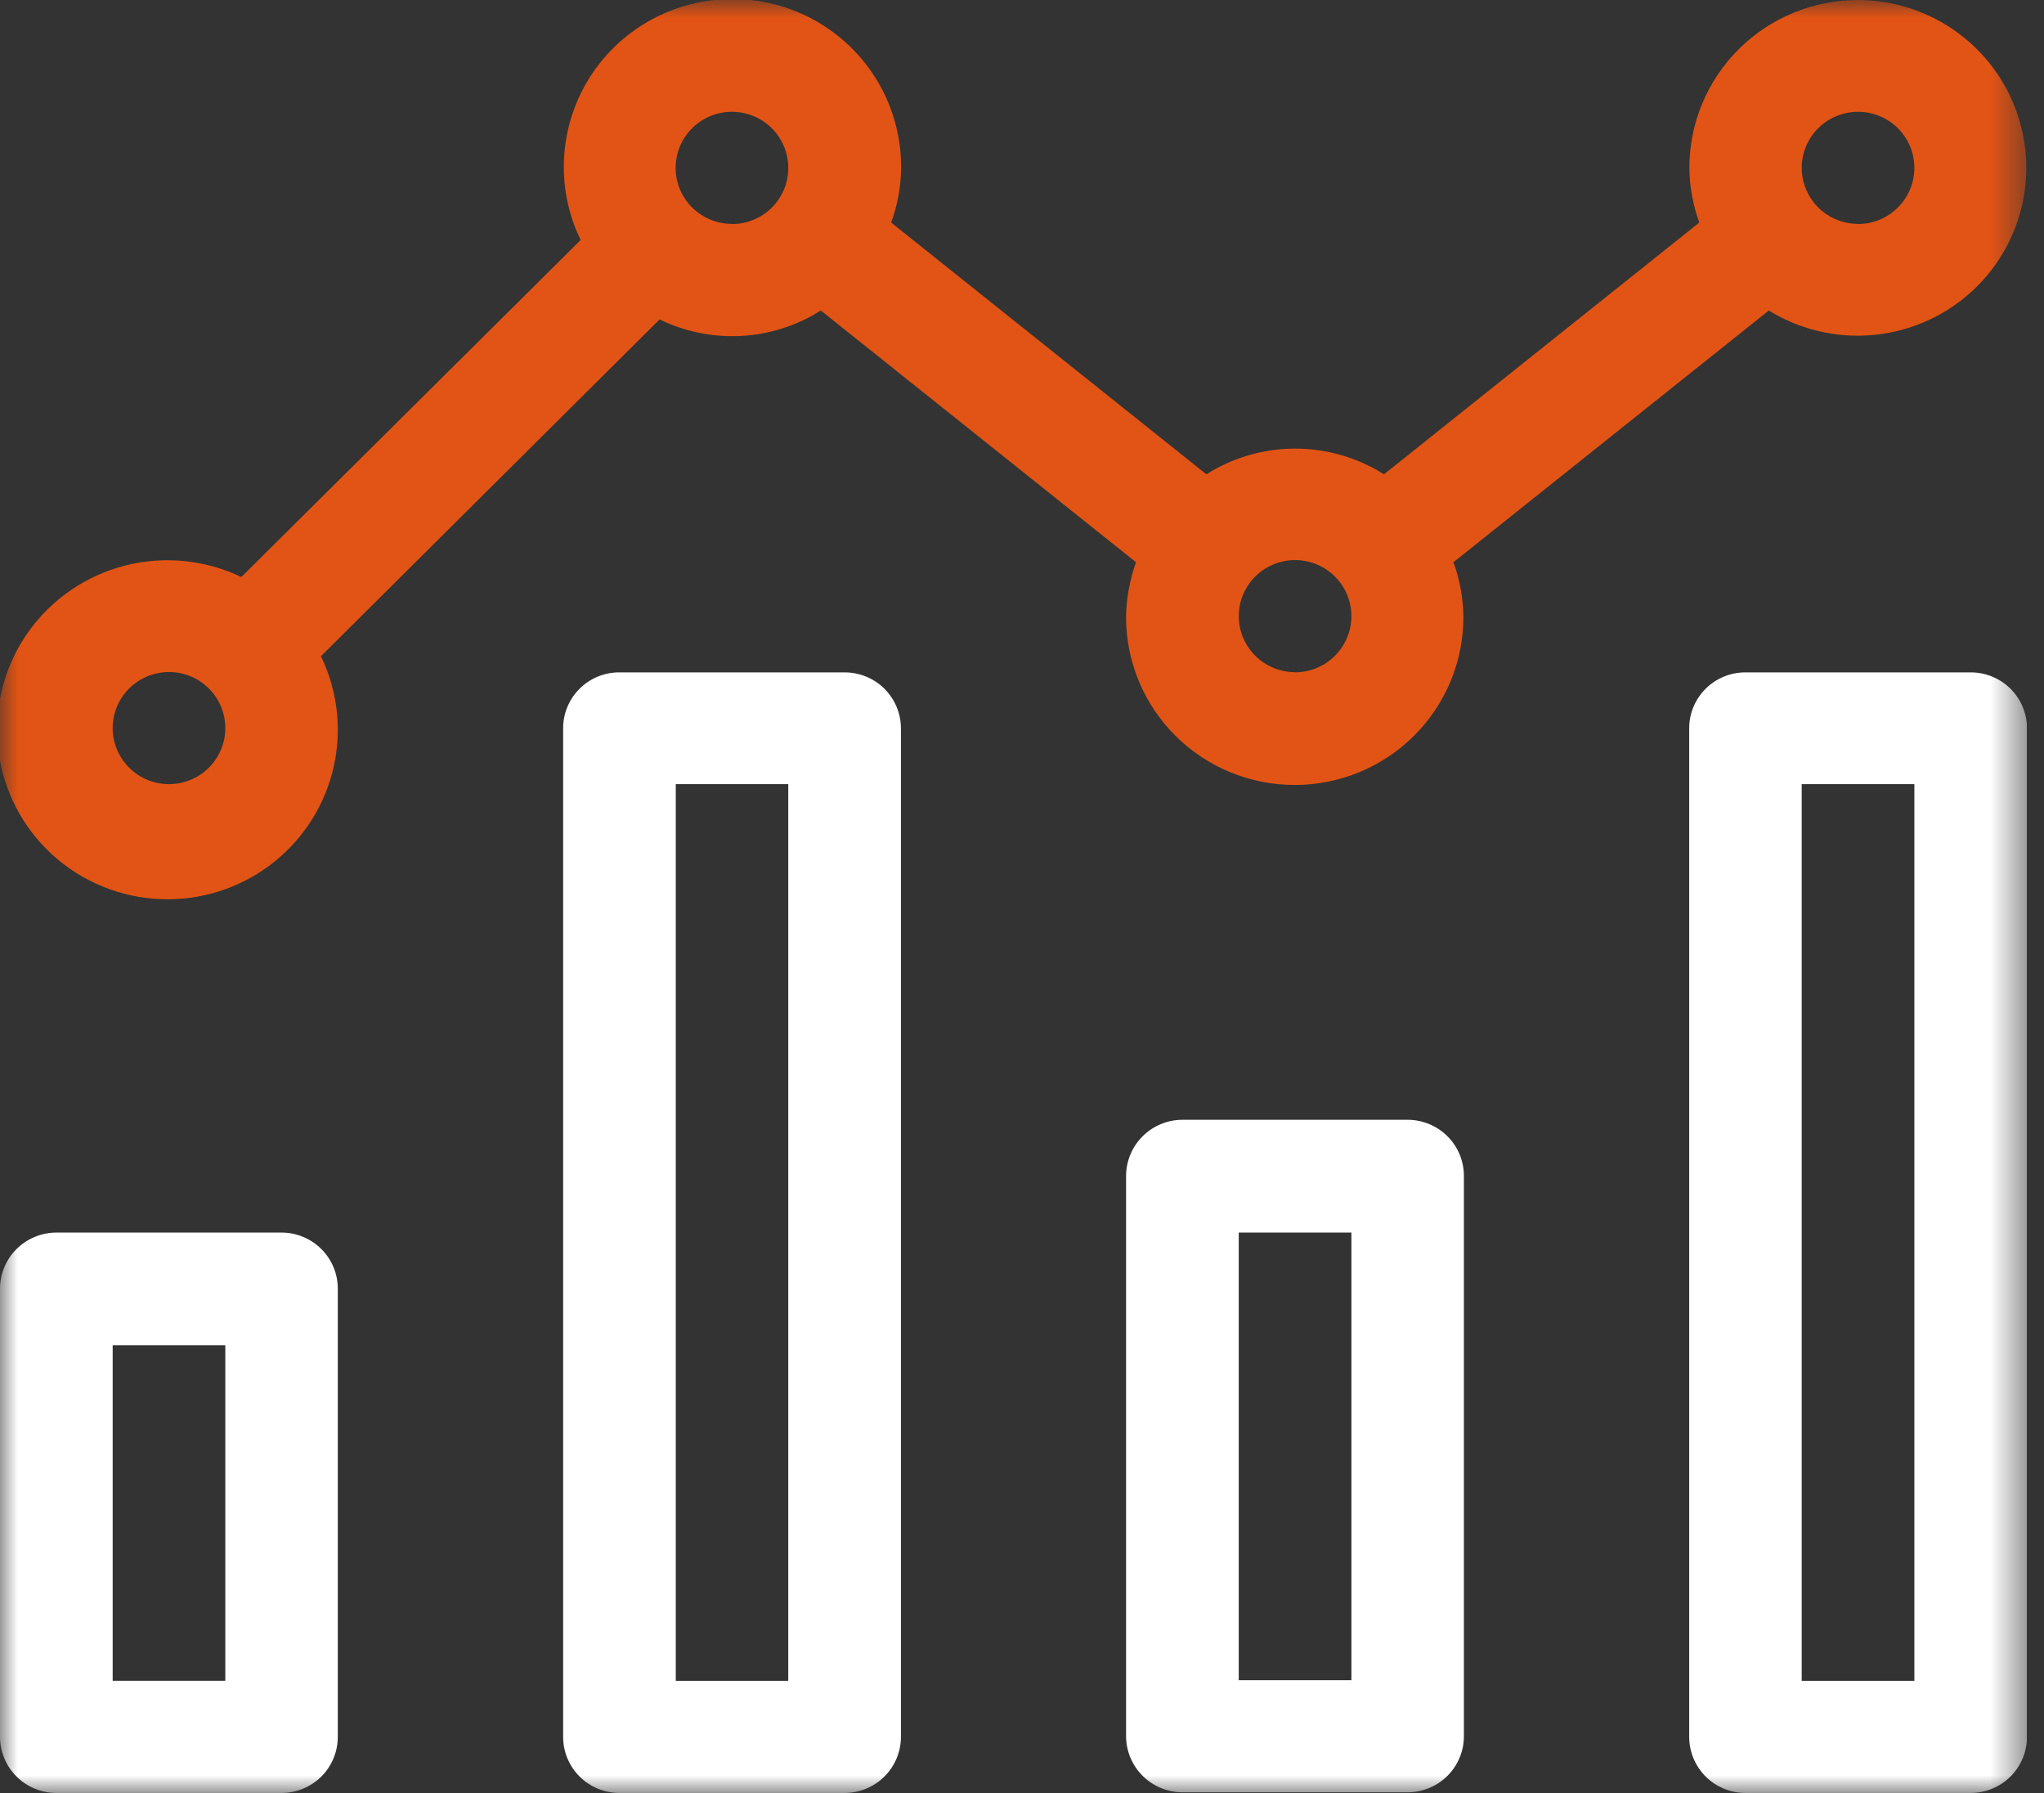
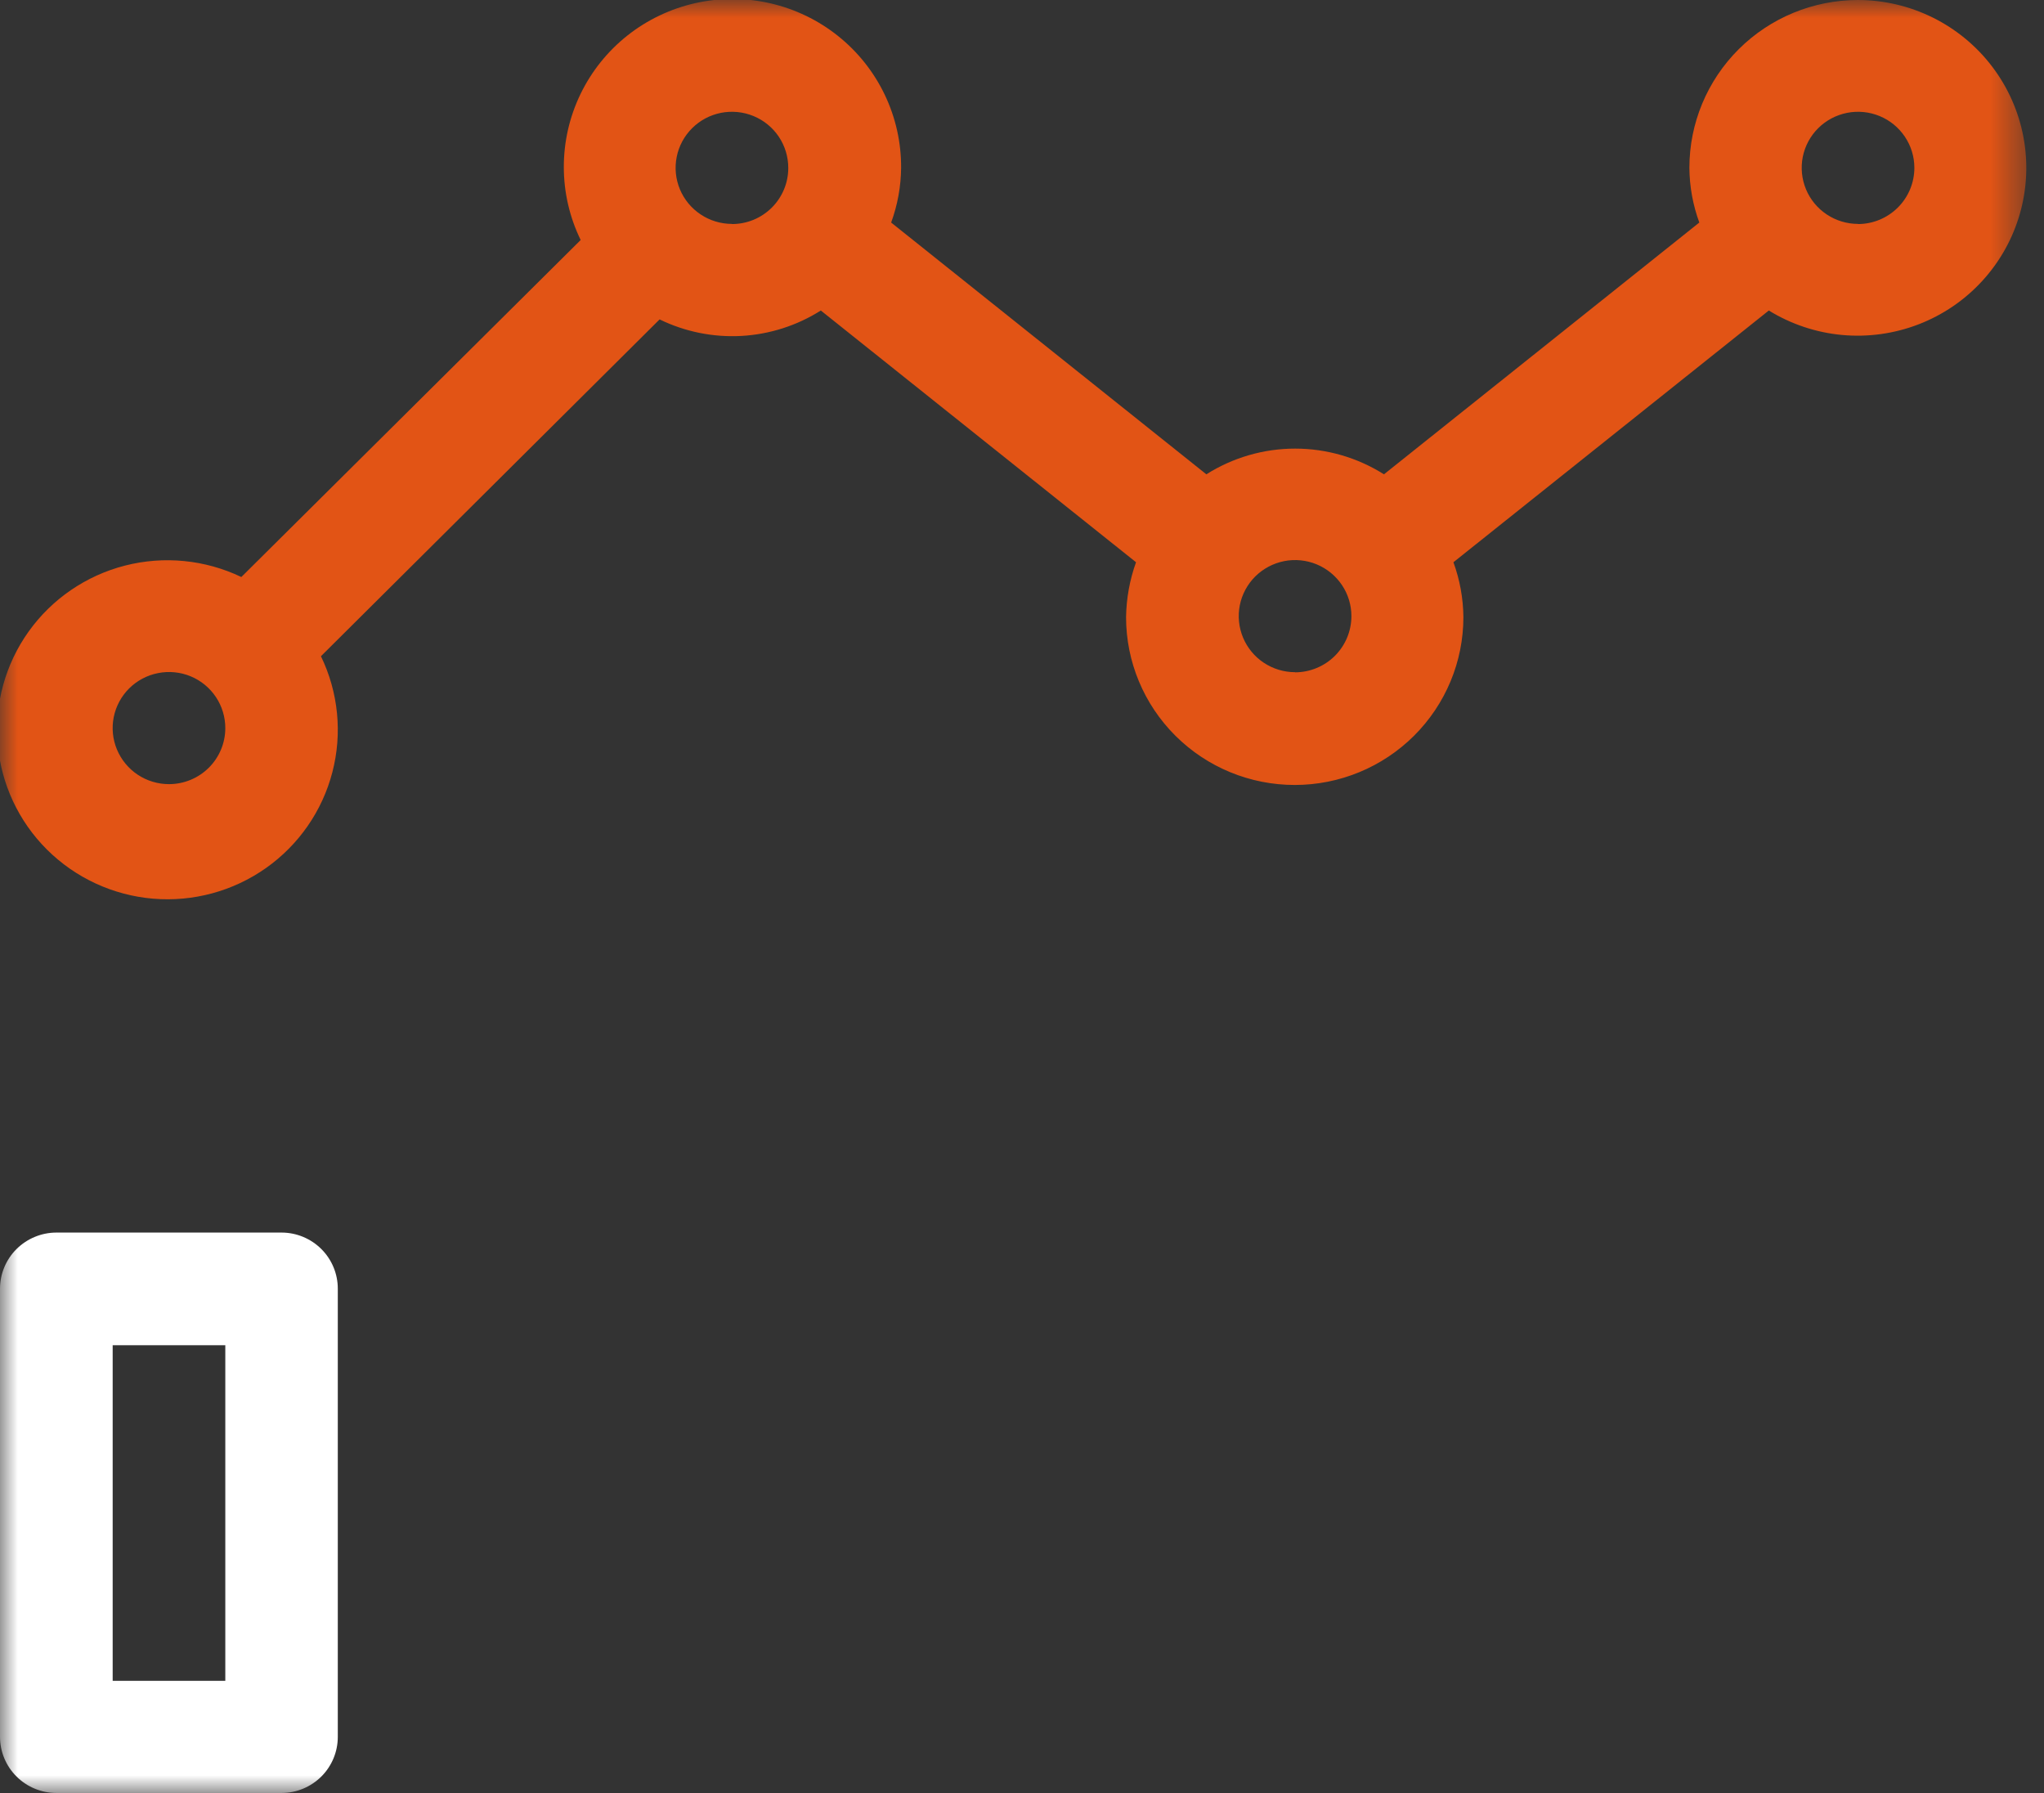
<svg xmlns="http://www.w3.org/2000/svg" width="57" height="50" viewBox="0 0 57 50" fill="none">
  <rect x="0" y="0" width="57" height="50" fill="#333333" stroke="none" />
  <g clip-path="url(#clip0_81_597)">
    <mask id="mask0_81_597" style="mask-type:luminance" maskUnits="userSpaceOnUse" x="0" y="0" width="57" height="50">
      <path d="M56.522 0H0V50H56.522V0Z" fill="white" />
    </mask>
    <g mask="url(#mask0_81_597)">
      <path d="M7.854 34.372H1.571C1.155 34.373 0.756 34.539 0.461 34.831C0.167 35.124 0.001 35.521 0 35.935V48.437C0.001 48.851 0.167 49.248 0.461 49.541C0.756 49.834 1.155 49.999 1.571 50H7.854C8.27 49.999 8.668 49.833 8.962 49.54C9.255 49.247 9.42 48.85 9.42 48.437V35.935C9.42 35.522 9.255 35.125 8.962 34.832C8.668 34.539 8.27 34.373 7.854 34.372ZM6.283 46.873H3.142V37.513H6.283V46.873Z" fill="white" />
-       <path d="M54.956 18.75H48.672C48.466 18.75 48.262 18.79 48.072 18.869C47.882 18.947 47.709 19.062 47.563 19.208C47.418 19.353 47.302 19.525 47.224 19.715C47.145 19.904 47.105 20.108 47.106 20.313V48.437C47.106 48.851 47.271 49.248 47.565 49.541C47.858 49.834 48.257 49.999 48.672 50H54.956C55.372 49.999 55.771 49.834 56.065 49.541C56.359 49.248 56.525 48.851 56.526 48.437V20.313C56.526 19.898 56.361 19.501 56.066 19.207C55.772 18.914 55.372 18.75 54.956 18.75ZM53.385 46.874H50.243V21.867H53.385V46.874Z" fill="white" />
-       <path d="M23.553 18.75H17.274C17.068 18.749 16.863 18.789 16.673 18.867C16.482 18.946 16.308 19.061 16.162 19.206C16.016 19.351 15.901 19.524 15.822 19.714C15.743 19.904 15.703 20.107 15.704 20.313V48.437C15.704 48.852 15.869 49.249 16.164 49.542C16.458 49.835 16.858 50 17.274 50H23.553C23.969 49.999 24.368 49.834 24.663 49.541C24.957 49.248 25.123 48.851 25.124 48.437V20.313C25.124 19.898 24.958 19.501 24.664 19.207C24.369 18.914 23.97 18.75 23.553 18.75ZM21.982 46.874H18.845V21.867H21.982V46.874Z" fill="white" />
-       <path d="M39.252 31.227H32.973C32.557 31.228 32.158 31.393 31.864 31.686C31.57 31.979 31.404 32.376 31.402 32.79V48.418C31.404 48.832 31.57 49.229 31.864 49.522C32.158 49.815 32.557 49.98 32.973 49.981H39.252C39.458 49.981 39.663 49.941 39.853 49.862C40.044 49.784 40.217 49.669 40.363 49.523C40.509 49.378 40.624 49.206 40.703 49.016C40.782 48.827 40.823 48.623 40.823 48.418V32.809C40.825 32.602 40.786 32.397 40.709 32.205C40.631 32.013 40.516 31.839 40.37 31.692C40.223 31.544 40.049 31.428 39.858 31.348C39.666 31.268 39.46 31.227 39.252 31.227ZM37.686 46.855H34.544V34.372H37.686V46.855Z" fill="white" />
-       <path d="M51.814 5.42924e-05C50.567 5.42924e-05 49.37 0.493 48.488 1.371C47.606 2.249 47.111 3.439 47.111 4.68C47.115 5.201 47.209 5.717 47.388 6.206L38.594 13.227C37.853 12.759 36.994 12.51 36.117 12.51C35.24 12.51 34.382 12.759 33.641 13.227L24.851 6.206C25.03 5.717 25.124 5.201 25.129 4.68C25.133 3.976 24.977 3.279 24.673 2.643C24.369 2.006 23.924 1.446 23.372 1.005C22.82 0.563 22.175 0.252 21.485 0.093C20.795 -0.066 20.078 -0.067 19.387 0.088C18.697 0.244 18.05 0.552 17.496 0.991C16.942 1.43 16.495 1.988 16.188 2.623C15.881 3.258 15.722 3.954 15.723 4.659C15.723 5.363 15.884 6.059 16.193 6.693L6.73 16.091C5.719 15.607 4.569 15.494 3.483 15.773C2.397 16.052 1.445 16.705 0.796 17.615C0.147 18.526 -0.158 19.636 -0.063 20.748C0.031 21.86 0.518 22.904 1.311 23.693C2.104 24.482 3.153 24.967 4.27 25.061C5.388 25.155 6.503 24.852 7.418 24.206C8.333 23.56 8.989 22.613 9.269 21.532C9.55 20.451 9.437 19.306 8.95 18.3L18.394 8.907C19.102 9.252 19.887 9.411 20.674 9.368C21.462 9.324 22.225 9.08 22.89 8.659L31.68 15.679C31.503 16.171 31.41 16.688 31.402 17.21C31.402 18.451 31.898 19.641 32.78 20.519C33.662 21.397 34.858 21.89 36.106 21.89C37.353 21.89 38.549 21.397 39.431 20.519C40.313 19.641 40.809 18.451 40.809 17.21C40.804 16.688 40.71 16.17 40.531 15.679L49.326 8.659C49.945 9.04 50.644 9.274 51.368 9.341C52.093 9.408 52.823 9.306 53.502 9.045C54.181 8.783 54.789 8.369 55.279 7.833C55.77 7.298 56.128 6.657 56.327 5.96C56.526 5.264 56.56 4.531 56.426 3.819C56.292 3.107 55.994 2.436 55.555 1.858C55.116 1.28 54.549 0.812 53.897 0.489C53.245 0.167 52.528 -0.001 51.8 5.42924e-05H51.814ZM4.712 21.867C4.402 21.867 4.098 21.775 3.839 21.603C3.581 21.431 3.38 21.186 3.261 20.901C3.142 20.615 3.111 20.3 3.172 19.997C3.233 19.693 3.383 19.415 3.603 19.196C3.824 18.978 4.104 18.829 4.409 18.77C4.714 18.71 5.03 18.741 5.317 18.86C5.604 18.979 5.849 19.18 6.021 19.438C6.193 19.696 6.284 19.999 6.283 20.308C6.282 20.722 6.116 21.118 5.822 21.41C5.527 21.703 5.128 21.867 4.712 21.867ZM20.411 6.244C20.101 6.244 19.797 6.152 19.539 5.98C19.28 5.808 19.079 5.564 18.96 5.279C18.841 4.993 18.81 4.679 18.871 4.375C18.931 4.072 19.081 3.794 19.301 3.575C19.52 3.356 19.8 3.208 20.105 3.147C20.41 3.087 20.726 3.118 21.012 3.236C21.3 3.354 21.545 3.555 21.718 3.812C21.89 4.069 21.982 4.371 21.982 4.68C21.983 4.886 21.943 5.09 21.864 5.28C21.785 5.47 21.67 5.643 21.524 5.789C21.378 5.934 21.205 6.05 21.014 6.129C20.823 6.208 20.618 6.248 20.411 6.248V6.244ZM36.115 18.745C35.804 18.745 35.501 18.653 35.242 18.481C34.984 18.31 34.783 18.065 34.664 17.78C34.545 17.494 34.514 17.18 34.574 16.877C34.635 16.573 34.785 16.295 35.004 16.076C35.224 15.858 35.504 15.709 35.809 15.648C36.113 15.588 36.429 15.619 36.716 15.737C37.003 15.856 37.248 16.056 37.421 16.313C37.594 16.57 37.686 16.872 37.686 17.181C37.686 17.597 37.52 17.995 37.226 18.289C36.932 18.582 36.532 18.748 36.115 18.749V18.745ZM51.814 6.244C51.503 6.244 51.2 6.152 50.941 5.98C50.683 5.808 50.481 5.564 50.363 5.279C50.244 4.993 50.213 4.679 50.273 4.375C50.334 4.072 50.483 3.794 50.703 3.575C50.923 3.356 51.203 3.208 51.508 3.147C51.812 3.087 52.128 3.118 52.415 3.236C52.702 3.354 52.947 3.555 53.12 3.812C53.293 4.069 53.385 4.371 53.385 4.68C53.385 5.095 53.219 5.494 52.925 5.787C52.63 6.081 52.231 6.247 51.814 6.248V6.244Z" fill="#E25415" />
+       <path d="M51.814 5.42924e-05C50.567 5.42924e-05 49.37 0.493 48.488 1.371C47.606 2.249 47.111 3.439 47.111 4.68C47.115 5.201 47.209 5.717 47.388 6.206L38.594 13.227C37.853 12.759 36.994 12.51 36.117 12.51C35.24 12.51 34.382 12.759 33.641 13.227L24.851 6.206C25.03 5.717 25.124 5.201 25.129 4.68C25.133 3.976 24.977 3.279 24.673 2.643C24.369 2.006 23.924 1.446 23.372 1.005C22.82 0.563 22.175 0.252 21.485 0.093C20.795 -0.066 20.078 -0.067 19.387 0.088C18.697 0.244 18.05 0.552 17.496 0.991C16.942 1.43 16.495 1.988 16.188 2.623C15.881 3.258 15.722 3.954 15.723 4.659C15.723 5.363 15.884 6.059 16.193 6.693L6.73 16.091C5.719 15.607 4.569 15.494 3.483 15.773C2.397 16.052 1.445 16.705 0.796 17.615C0.147 18.526 -0.158 19.636 -0.063 20.748C0.031 21.86 0.518 22.904 1.311 23.693C2.104 24.482 3.153 24.967 4.27 25.061C5.388 25.155 6.503 24.852 7.418 24.206C8.333 23.56 8.989 22.613 9.269 21.532C9.55 20.451 9.437 19.306 8.95 18.3L18.394 8.907C19.102 9.252 19.887 9.411 20.674 9.368C21.462 9.324 22.225 9.08 22.89 8.659L31.68 15.679C31.503 16.171 31.41 16.688 31.402 17.21C31.402 18.451 31.898 19.641 32.78 20.519C33.662 21.397 34.858 21.89 36.106 21.89C37.353 21.89 38.549 21.397 39.431 20.519C40.313 19.641 40.809 18.451 40.809 17.21C40.804 16.688 40.71 16.17 40.531 15.679L49.326 8.659C49.945 9.04 50.644 9.274 51.368 9.341C52.093 9.408 52.823 9.306 53.502 9.045C54.181 8.783 54.789 8.369 55.279 7.833C55.77 7.298 56.128 6.657 56.327 5.96C56.526 5.264 56.56 4.531 56.426 3.819C56.292 3.107 55.994 2.436 55.555 1.858C55.116 1.28 54.549 0.812 53.897 0.489C53.245 0.167 52.528 -0.001 51.8 5.42924e-05H51.814ZM4.712 21.867C4.402 21.867 4.098 21.775 3.839 21.603C3.581 21.431 3.38 21.186 3.261 20.901C3.142 20.615 3.111 20.3 3.172 19.997C3.233 19.693 3.383 19.415 3.603 19.196C3.824 18.978 4.104 18.829 4.409 18.77C4.714 18.71 5.03 18.741 5.317 18.86C5.604 18.979 5.849 19.18 6.021 19.438C6.193 19.696 6.284 19.999 6.283 20.308C6.282 20.722 6.116 21.118 5.822 21.41C5.527 21.703 5.128 21.867 4.712 21.867M20.411 6.244C20.101 6.244 19.797 6.152 19.539 5.98C19.28 5.808 19.079 5.564 18.96 5.279C18.841 4.993 18.81 4.679 18.871 4.375C18.931 4.072 19.081 3.794 19.301 3.575C19.52 3.356 19.8 3.208 20.105 3.147C20.41 3.087 20.726 3.118 21.012 3.236C21.3 3.354 21.545 3.555 21.718 3.812C21.89 4.069 21.982 4.371 21.982 4.68C21.983 4.886 21.943 5.09 21.864 5.28C21.785 5.47 21.67 5.643 21.524 5.789C21.378 5.934 21.205 6.05 21.014 6.129C20.823 6.208 20.618 6.248 20.411 6.248V6.244ZM36.115 18.745C35.804 18.745 35.501 18.653 35.242 18.481C34.984 18.31 34.783 18.065 34.664 17.78C34.545 17.494 34.514 17.18 34.574 16.877C34.635 16.573 34.785 16.295 35.004 16.076C35.224 15.858 35.504 15.709 35.809 15.648C36.113 15.588 36.429 15.619 36.716 15.737C37.003 15.856 37.248 16.056 37.421 16.313C37.594 16.57 37.686 16.872 37.686 17.181C37.686 17.597 37.52 17.995 37.226 18.289C36.932 18.582 36.532 18.748 36.115 18.749V18.745ZM51.814 6.244C51.503 6.244 51.2 6.152 50.941 5.98C50.683 5.808 50.481 5.564 50.363 5.279C50.244 4.993 50.213 4.679 50.273 4.375C50.334 4.072 50.483 3.794 50.703 3.575C50.923 3.356 51.203 3.208 51.508 3.147C51.812 3.087 52.128 3.118 52.415 3.236C52.702 3.354 52.947 3.555 53.12 3.812C53.293 4.069 53.385 4.371 53.385 4.68C53.385 5.095 53.219 5.494 52.925 5.787C52.63 6.081 52.231 6.247 51.814 6.248V6.244Z" fill="#E25415" />
    </g>
  </g>
  <defs>
    <clipPath id="clip0_81_597">
      <rect width="56.522" height="50" fill="white" />
    </clipPath>
  </defs>
</svg>